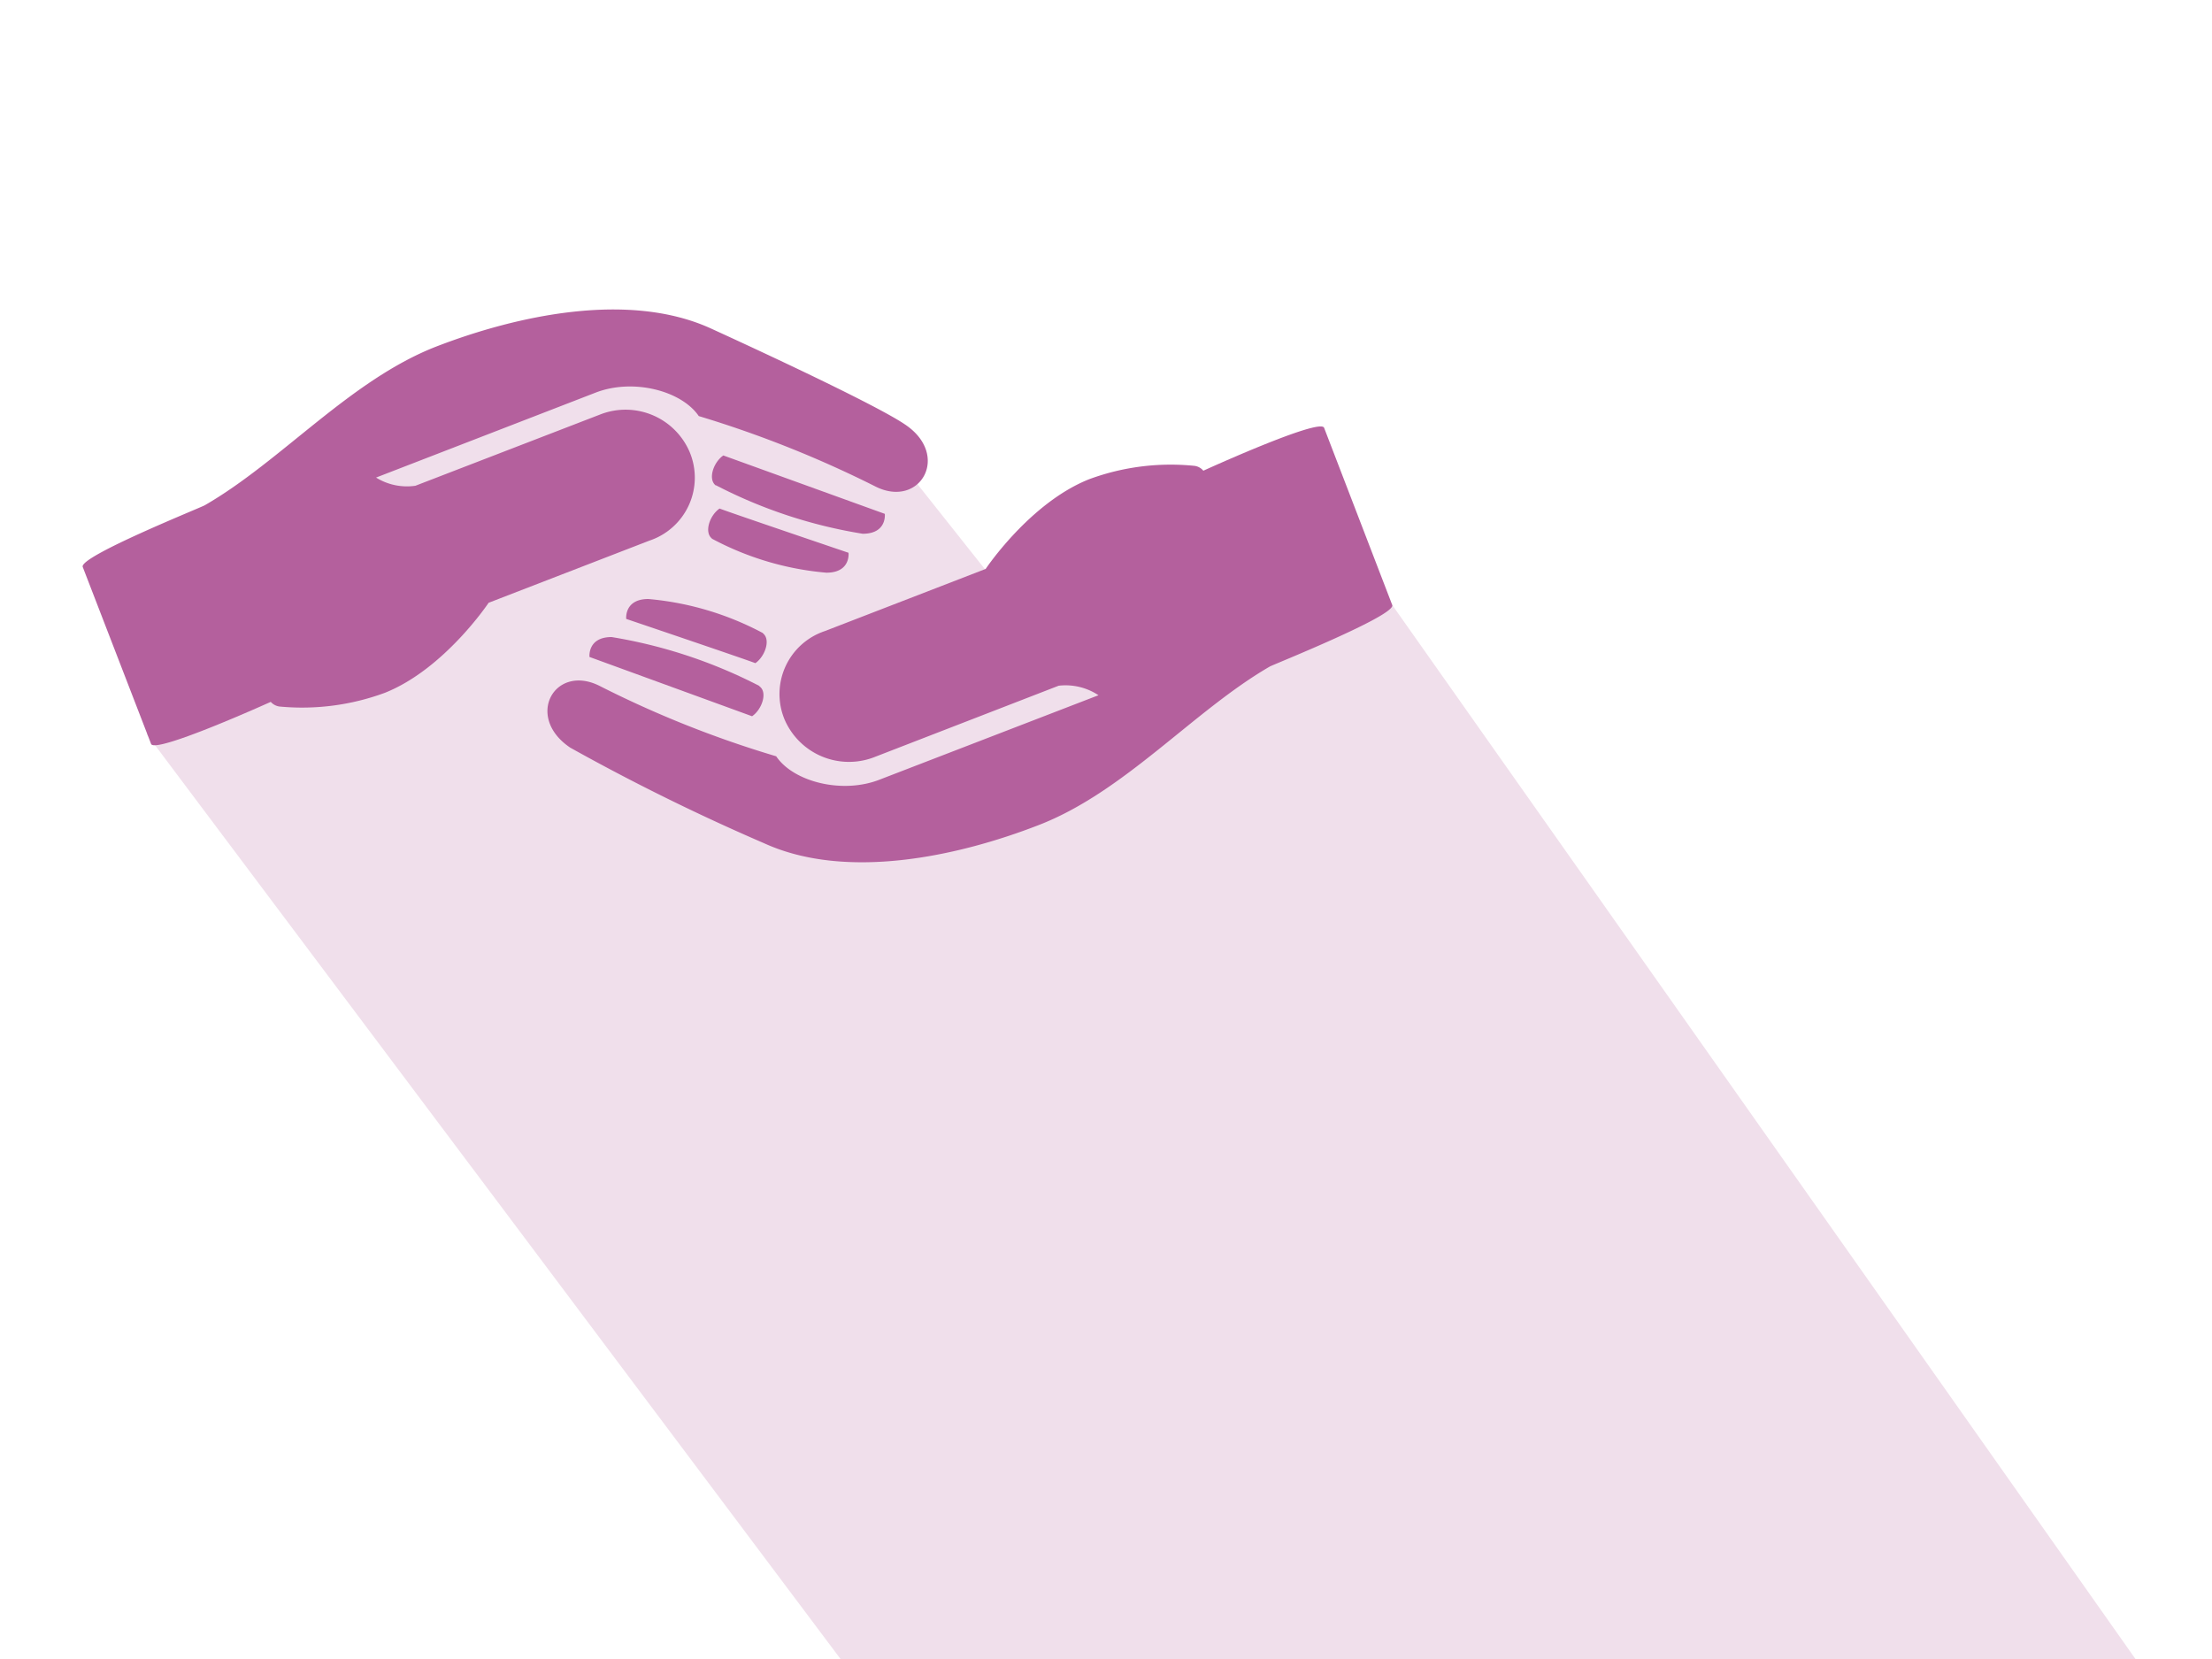
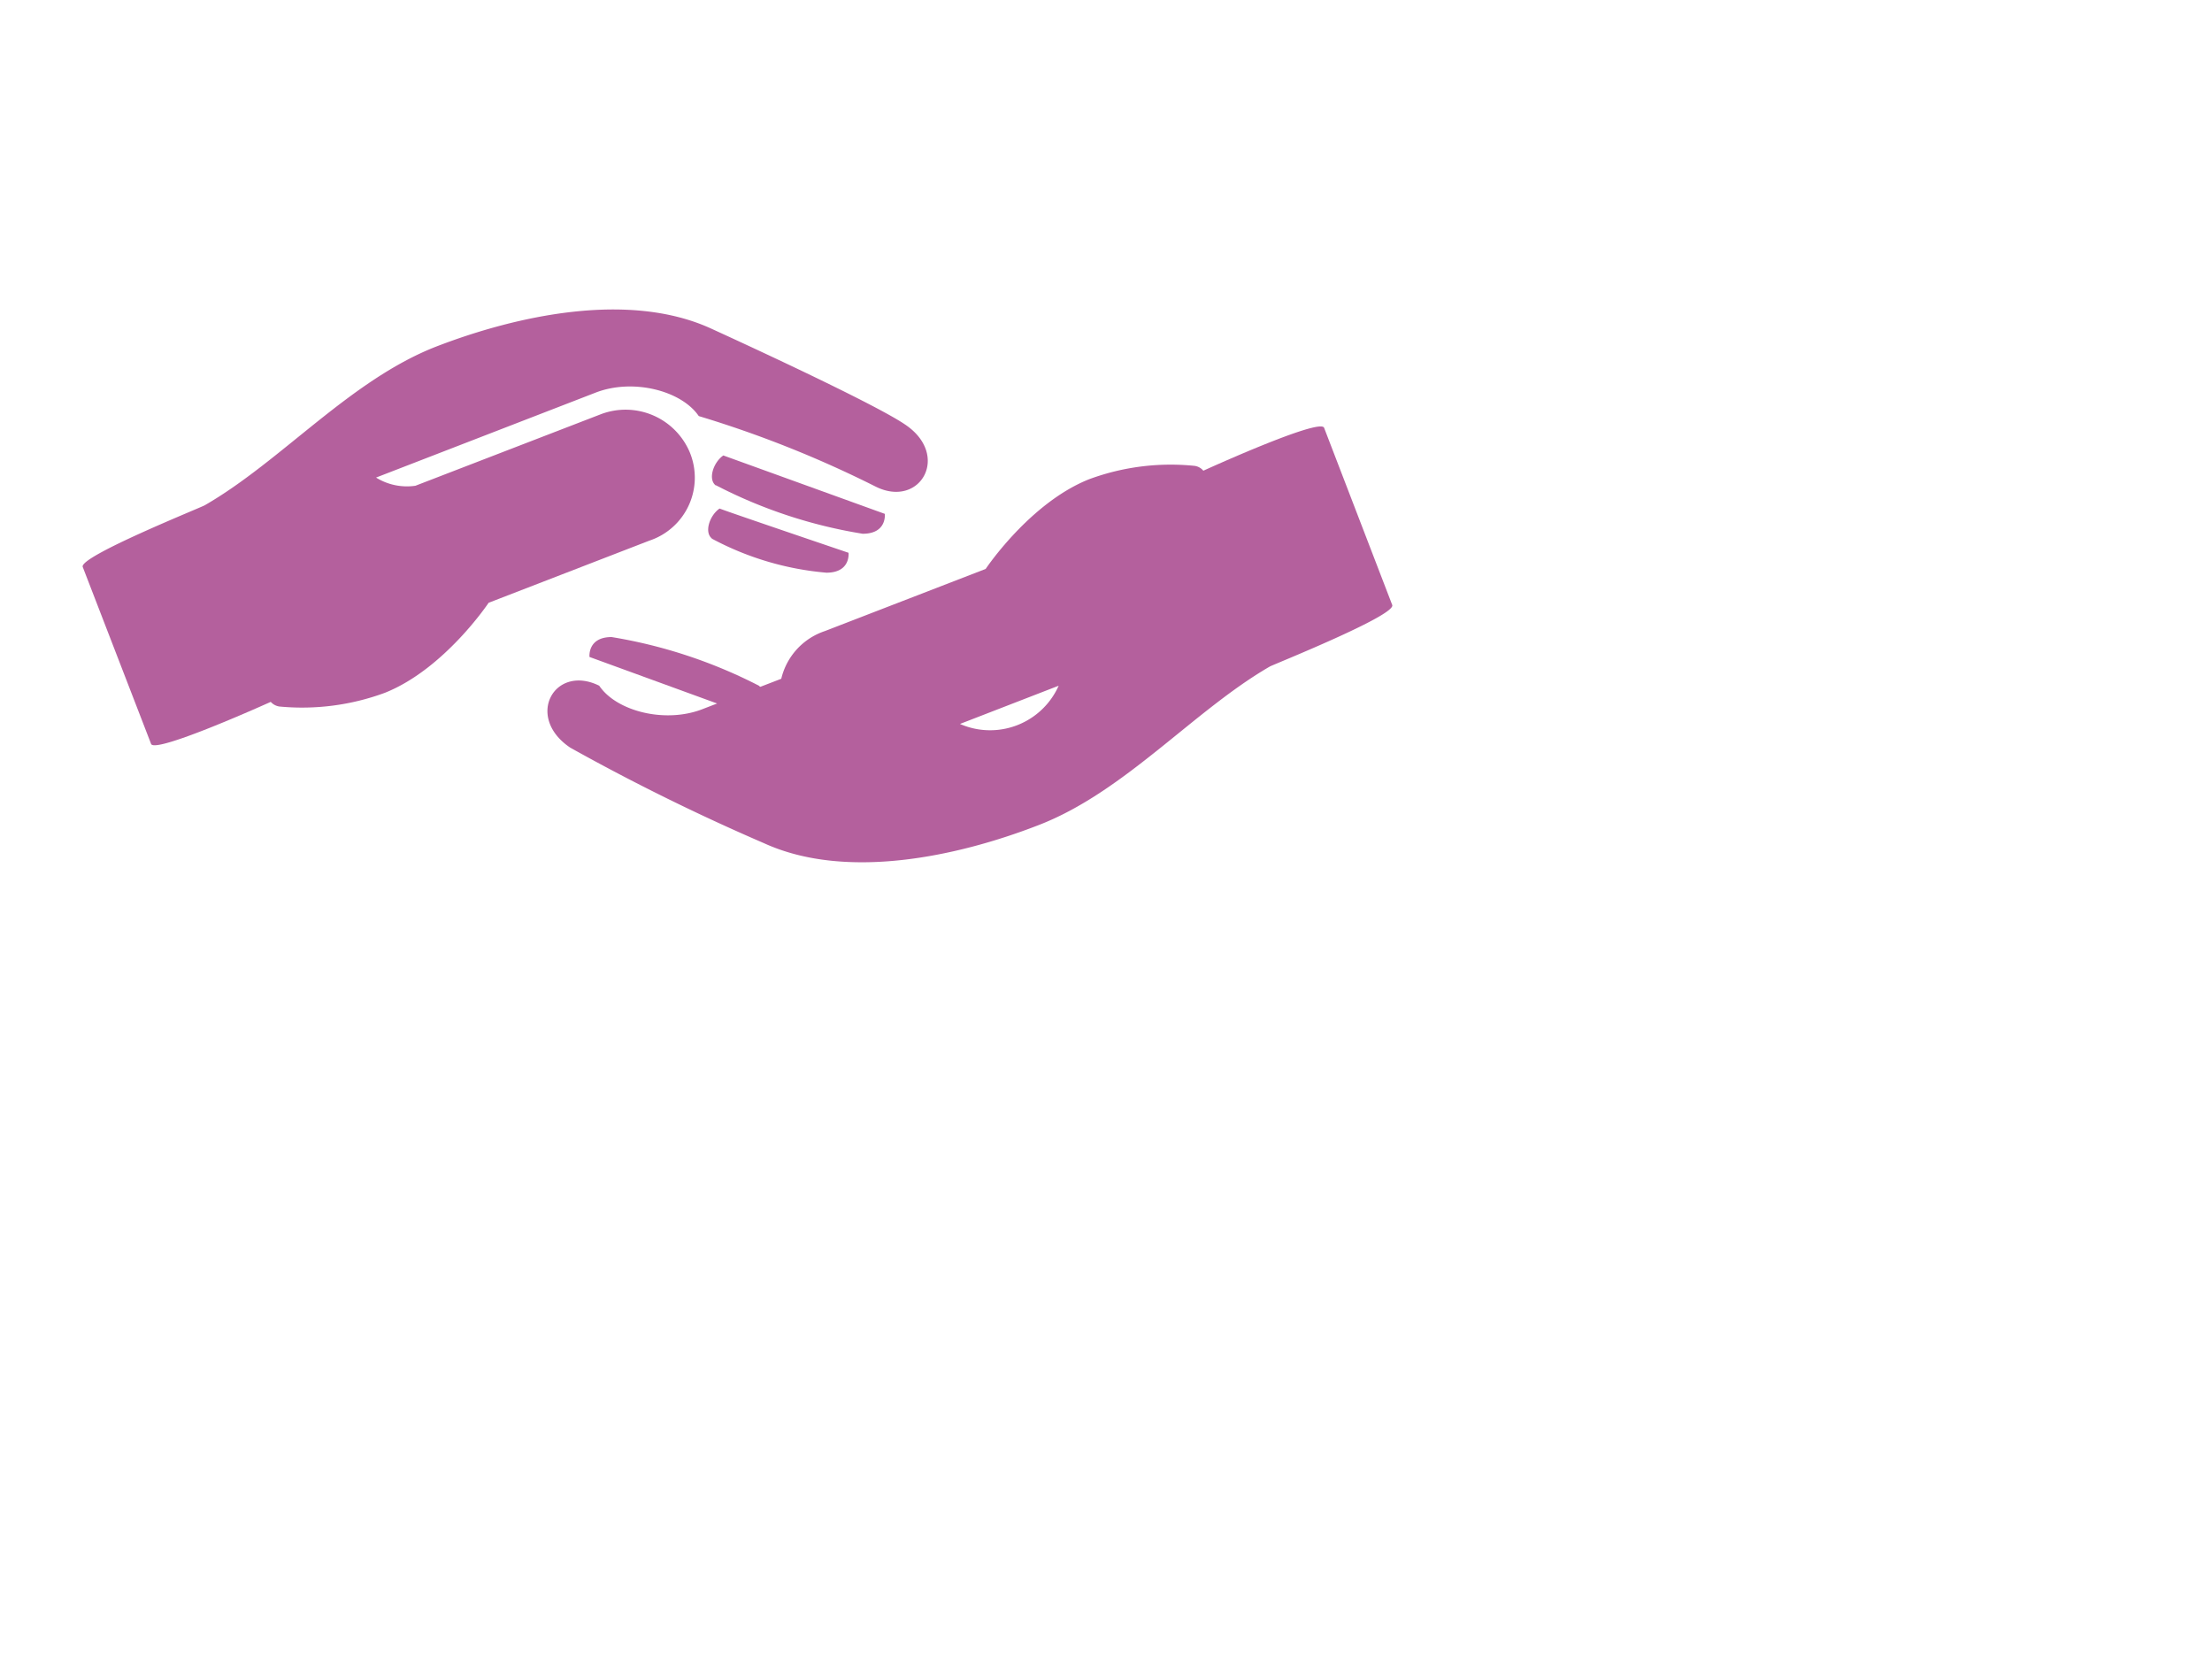
<svg xmlns="http://www.w3.org/2000/svg" id="Calque_1" data-name="Calque 1" viewBox="0 0 100 75">
  <title>ID17026_ID173_Clinique Mathilde_site internet_pictos_decoupage</title>
-   <rect id="border" width="100" height="75" fill="none" />
-   <path d="M62.94,27.35,49,27.08l-4.46-1.33-4.95-6.24L28.31,15S7.1,20.59,6.65,33.21L38,75H96.54Z" fill="#f0dfeb" />
-   <path d="M62.94,27.35c.18.47-5.37,2.69-5.53,2.78-3.46,2-6.57,5.68-10.48,7.18-3.66,1.42-8.69,2.5-12.39.81a96.49,96.49,0,0,1-8.76-4.32C23.71,32.41,25.07,30,27.09,31a47.62,47.62,0,0,0,8,3.19c.78,1.16,3,1.72,4.69,1.05l9.88-3.81A2.69,2.69,0,0,0,47.86,31l-8.39,3.25a3.17,3.17,0,0,1-4-1.72,3,3,0,0,1,1.82-4l7.27-2.81s2-3,4.69-4.06A10.64,10.64,0,0,1,54,21.06a.62.62,0,0,1,.4.22s5.28-2.41,5.46-1.94Z" fill="#b4609d" />
+   <path d="M62.94,27.35c.18.47-5.37,2.69-5.53,2.78-3.46,2-6.57,5.68-10.48,7.18-3.66,1.42-8.69,2.5-12.39.81a96.49,96.49,0,0,1-8.76-4.32C23.71,32.41,25.07,30,27.09,31c.78,1.16,3,1.72,4.69,1.05l9.88-3.81A2.69,2.69,0,0,0,47.86,31l-8.39,3.25a3.17,3.17,0,0,1-4-1.72,3,3,0,0,1,1.82-4l7.27-2.81s2-3,4.69-4.06A10.64,10.64,0,0,1,54,21.06a.62.62,0,0,1,.4.22s5.28-2.41,5.46-1.94Z" fill="#b4609d" />
  <path d="M34.31,31a22.49,22.49,0,0,0-6.66-2.2c-1.1,0-1,.9-1,.9L34,32.38c.45-.31.7-1.07.35-1.34Z" fill="#b4609d" />
-   <path d="M34.49,28.62a13.49,13.49,0,0,0-5.18-1.54c-1.1,0-1,.9-1,.9s5.29,1.79,5.84,2c.44-.31.7-1.07.34-1.35Z" fill="#b4609d" />
  <path d="M3.74,25.63c-.18-.47,5.36-2.69,5.52-2.79,3.47-2,6.58-5.67,10.48-7.18,3.66-1.41,8.7-2.5,12.4-.81,4.13,1.89,7.74,3.64,8.76,4.33C43,20.57,41.6,23,39.59,22a49.77,49.77,0,0,0-8-3.19c-.79-1.16-3-1.72-4.69-1.05L17,21.59a2.65,2.65,0,0,0,1.78.37l8.4-3.24a3.15,3.15,0,0,1,4,1.72,3,3,0,0,1-1.82,4l-7.27,2.81s-2,3-4.69,4.07a10.8,10.8,0,0,1-4.77.62.65.65,0,0,1-.39-.21S7,34.1,6.83,33.63Z" fill="#b4609d" />
  <path d="M32.37,21.94A22,22,0,0,0,39,24.13c1.11,0,1-.9,1-.9l-7.3-2.64c-.45.31-.7,1.07-.35,1.35Z" fill="#b4609d" />
  <path d="M32.18,24.35a13.37,13.37,0,0,0,5.18,1.54c1.11,0,1-.9,1-.9s-5.28-1.79-5.83-2c-.45.31-.7,1.07-.35,1.35Z" fill="#b4609d" />
</svg>